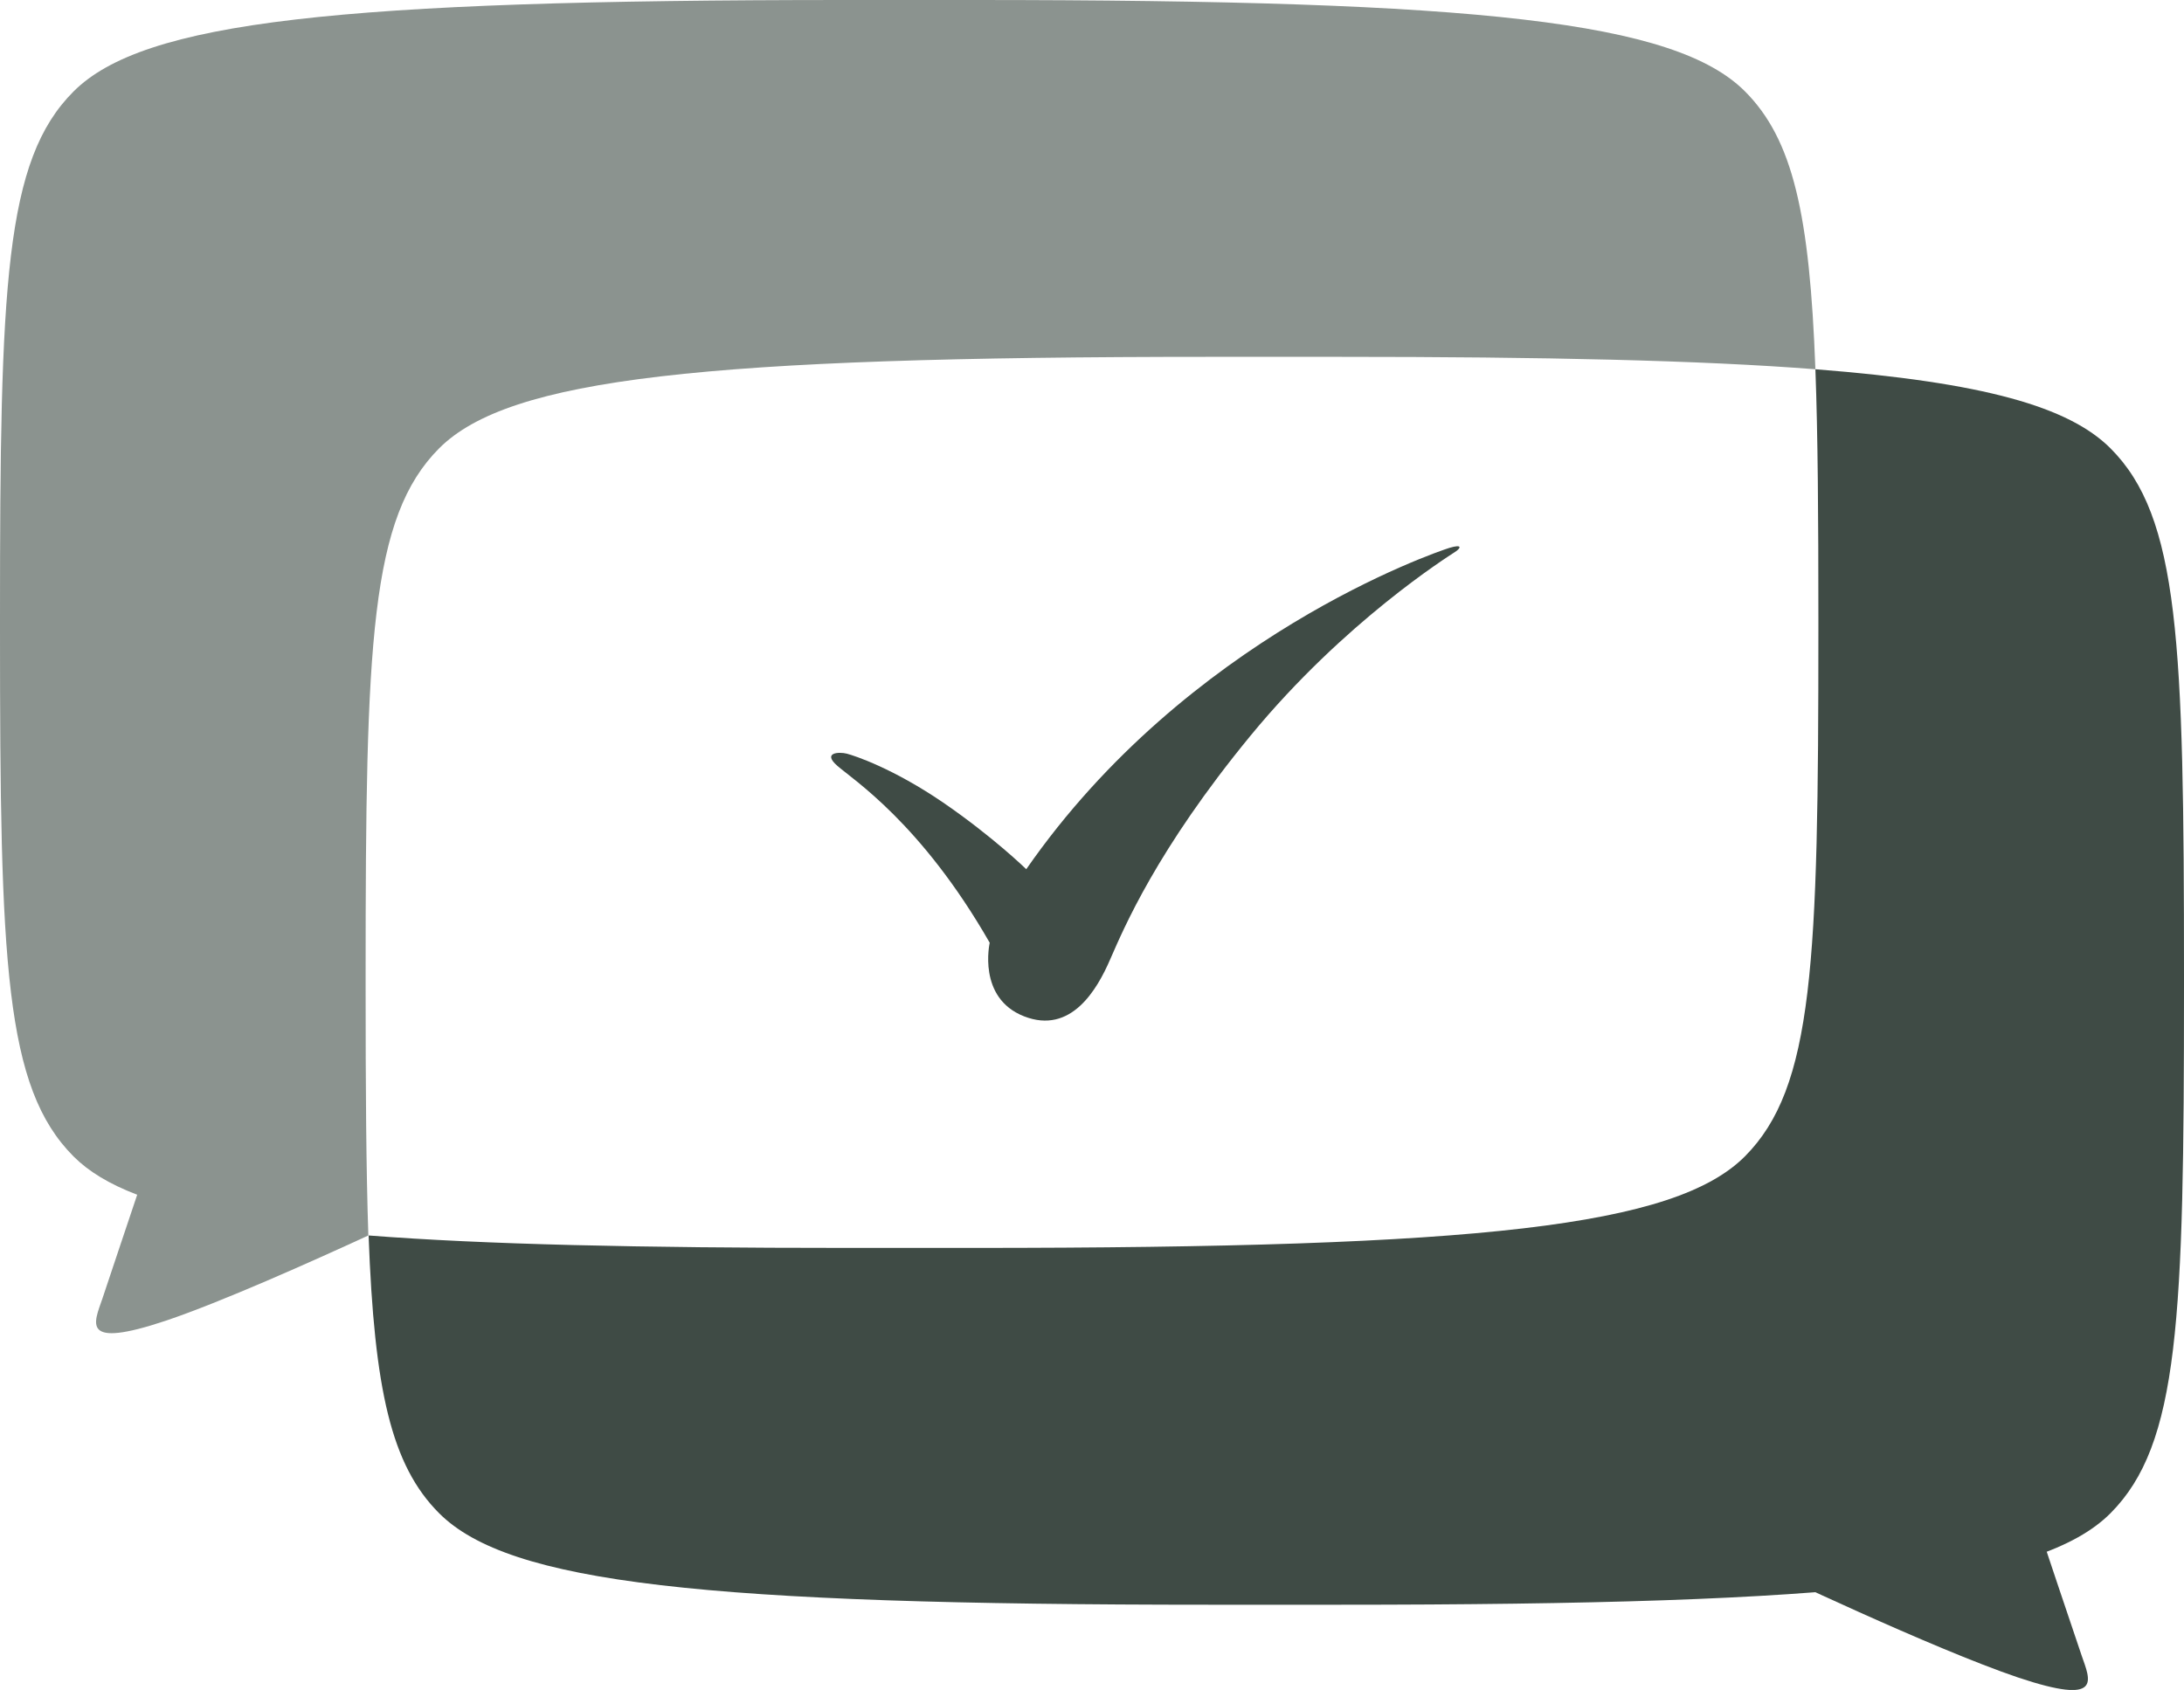
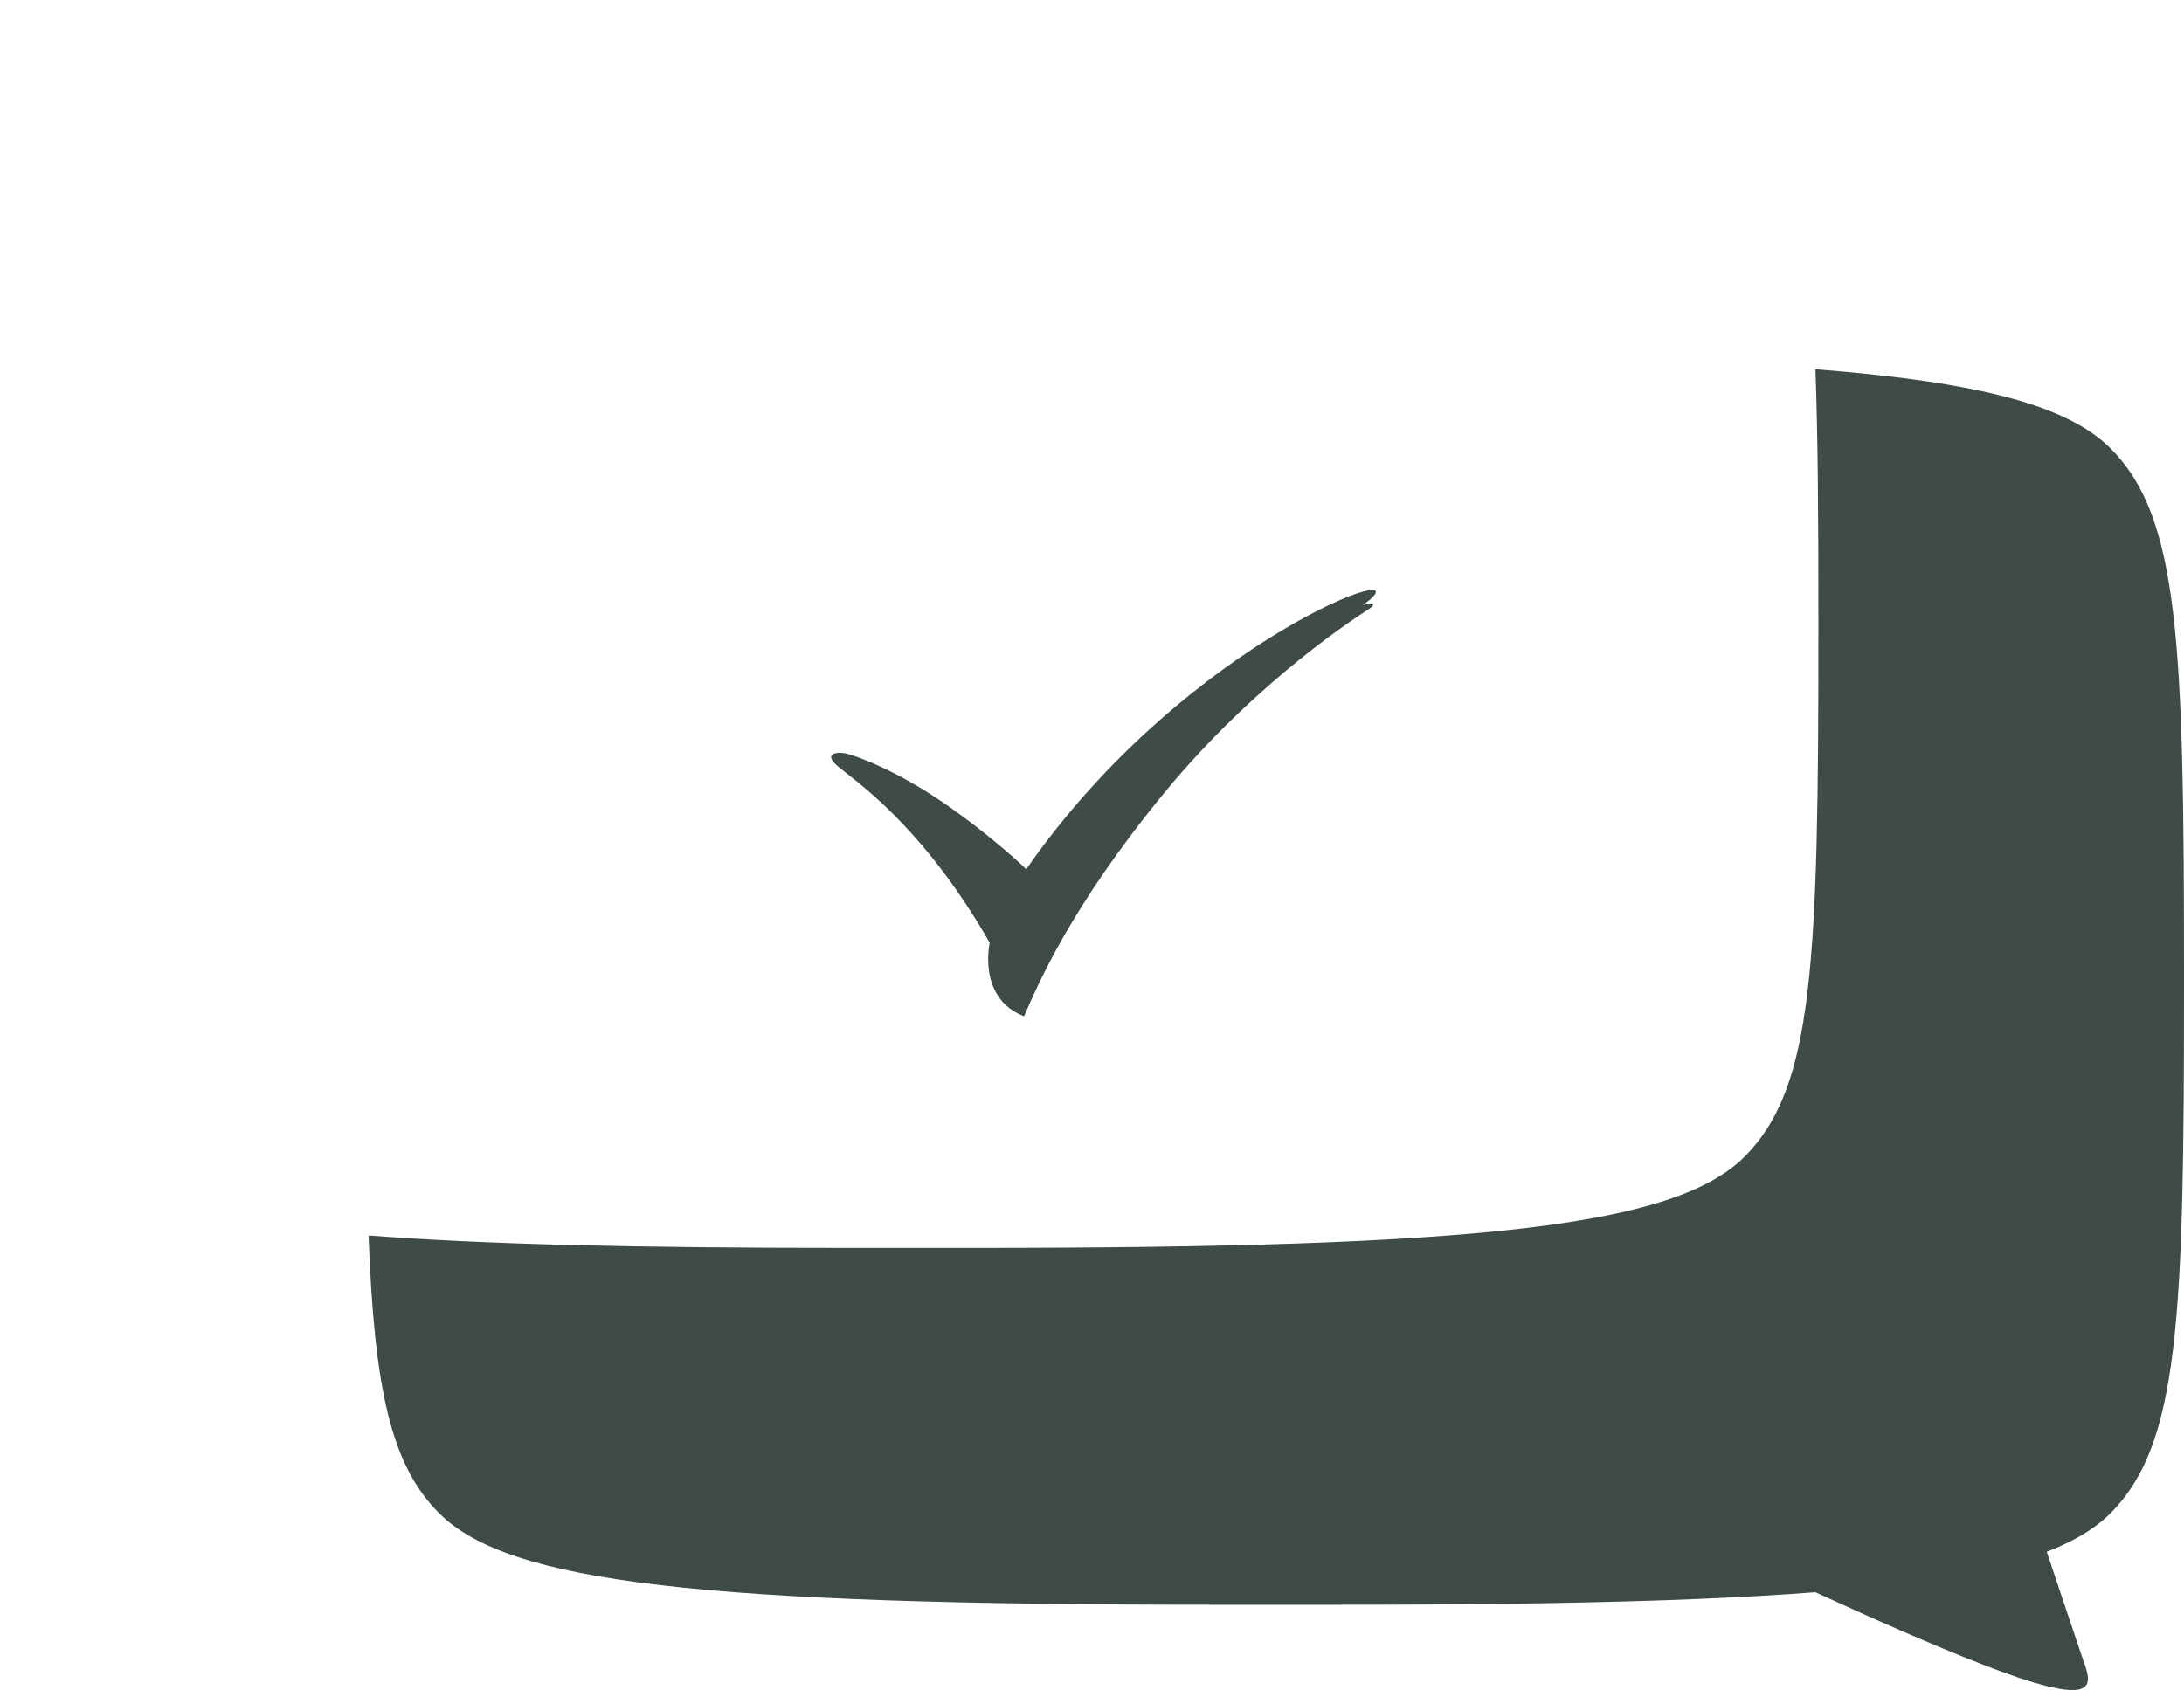
<svg xmlns="http://www.w3.org/2000/svg" version="1.1" id="Layer_1" x="0px" y="0px" viewBox="0 0 878.7 680.1" style="enable-background:new 0 0 878.7 680.1;" xml:space="preserve">
  <style type="text/css"> .st0{fill:#606060;} .st1{opacity:0.6;fill:#3F4B45;} .st2{fill:#3F4B45;} </style>
-   <path class="st0" d="M1821.4,594.9c0,0,13.3,39.8,16.7,49.7c3.4,9.9,8.9,20.4-25.5,8.9s-102.1-43.9-102.1-43.9L1821.4,594.9z" />
-   <path class="st0" d="M1083.3,370.6L1083.3,370.6c0-134.1,1.9-184,29.6-211.8c28.1-28.1,106.2-36.8,310.5-36.8c9.7,0,41.8,0,51.4,0 c204.3,0,282.4,8.7,310.5,36.8c27.7,27.7,29.6,77.7,29.6,211.8l0,0c0,0.8,0,1.7,0,2.5s0,1.7,0,2.5l0,0c0,134.1-1.9,184-29.6,211.8 c-28.1,28.1-106.2,36.8-310.5,36.8c-9.7,0-41.8,0-51.4,0c-204.3,0-282.4-8.7-310.5-36.8c-27.7-27.7-29.6-77.7-29.6-211.8l0,0 c0-0.8,0-1.7,0-2.5C1083.3,372.3,1083.3,371.5,1083.3,370.6z" />
-   <path class="st0" d="M1757,594.9c0,0,13.3,39.8,16.7,49.7c3.4,9.9,8.9,20.4-25.5,8.9c-34.4-11.6-102.1-43.9-102.1-43.9L1757,594.9z" />
  <g>
-     <path class="st1" d="M147.1,397.2L147.1,397.2c0-0.8,0-1.7,0-2.5s0-1.7,0-2.5l0,0c0-134.1,1.9-184,29.6-211.8 c28.1-28.1,106.2-36.8,310.5-36.8c9.7,0,41.8,0,51.4,0c83.1,0,145.4,1.4,191.8,5c-2.3-62.3-9-92.5-28.4-111.9 C673.9,8.7,595.8,0,391.5,0c-9.7,0-41.8,0-51.4,0C135.8,0,57.7,8.7,29.6,36.8C1.9,64.5,0,114.5,0,248.6l0,0c0,0.8,0,1.7,0,2.5 s0,1.7,0,2.5l0,0c0,134.1,1.9,184,29.6,211.8c6,6,14.3,11.1,25.6,15.4c-4.1,12.1-11.6,34.7-14,41.8c-3.4,9.9-8.9,20.4,25.5,8.9 c22.3-7.5,58.7-23.8,81.5-34.3C147.3,470.3,147.1,437.6,147.1,397.2z" />
-     <path class="st2" d="M412.9,349.8c0,0-13.3-13-33.4-26.8c-20.2-13.8-35.7-18.9-38.8-19.7c-3.1-0.8-10-0.5-3.8,4.9 c6.1,5.4,33.7,23,61.3,71.2c0,0-5.1,22.2,13.8,29.6s29.4-10.7,34.7-23c5.4-12.3,18.6-43.9,56.4-89.9s79.8-72.3,82.2-73.9 c2.4-1.5,3.4-3.4-2.2-1.7C577.4,222.3,477.8,256.3,412.9,349.8z" />
+     <path class="st2" d="M412.9,349.8c0,0-13.3-13-33.4-26.8c-20.2-13.8-35.7-18.9-38.8-19.7c-3.1-0.8-10-0.5-3.8,4.9 c6.1,5.4,33.7,23,61.3,71.2c0,0-5.1,22.2,13.8,29.6c5.4-12.3,18.6-43.9,56.4-89.9s79.8-72.3,82.2-73.9 c2.4-1.5,3.4-3.4-2.2-1.7C577.4,222.3,477.8,256.3,412.9,349.8z" />
    <g>
      <path class="st2" d="M820.8,616.5c0,0,13.3,39.8,16.7,49.7c3.4,9.9,8.9,20.4-25.5,8.9c-34.4-11.6-102.1-43.9-102.1-43.9 L820.8,616.5z" />
      <path class="st2" d="M849.1,180.4c-16.7-16.7-50.9-26.5-118.7-31.8c1,26.8,1.2,59.6,1.2,100c0,0.8,0,1.7,0,2.5s0,1.7,0,2.5 c0,134.1-1.9,184-29.6,211.8c-28.1,28.1-106.2,36.8-310.5,36.8c-9.7,0-41.8,0-51.4,0c-83.1,0-145.4-1.4-191.8-5 c2.3,62.2,9.1,92.5,28.4,111.8c28.1,28.1,106.2,36.8,310.5,36.8c9.6,0,41.7,0,51.4,0c204.3,0,282.4-8.7,310.5-36.8 c27.7-27.8,29.6-77.7,29.6-211.8c0-0.8,0-1.7,0-2.5s0-1.7,0-2.5C878.7,258.1,876.8,208.1,849.1,180.4z" />
    </g>
  </g>
</svg>